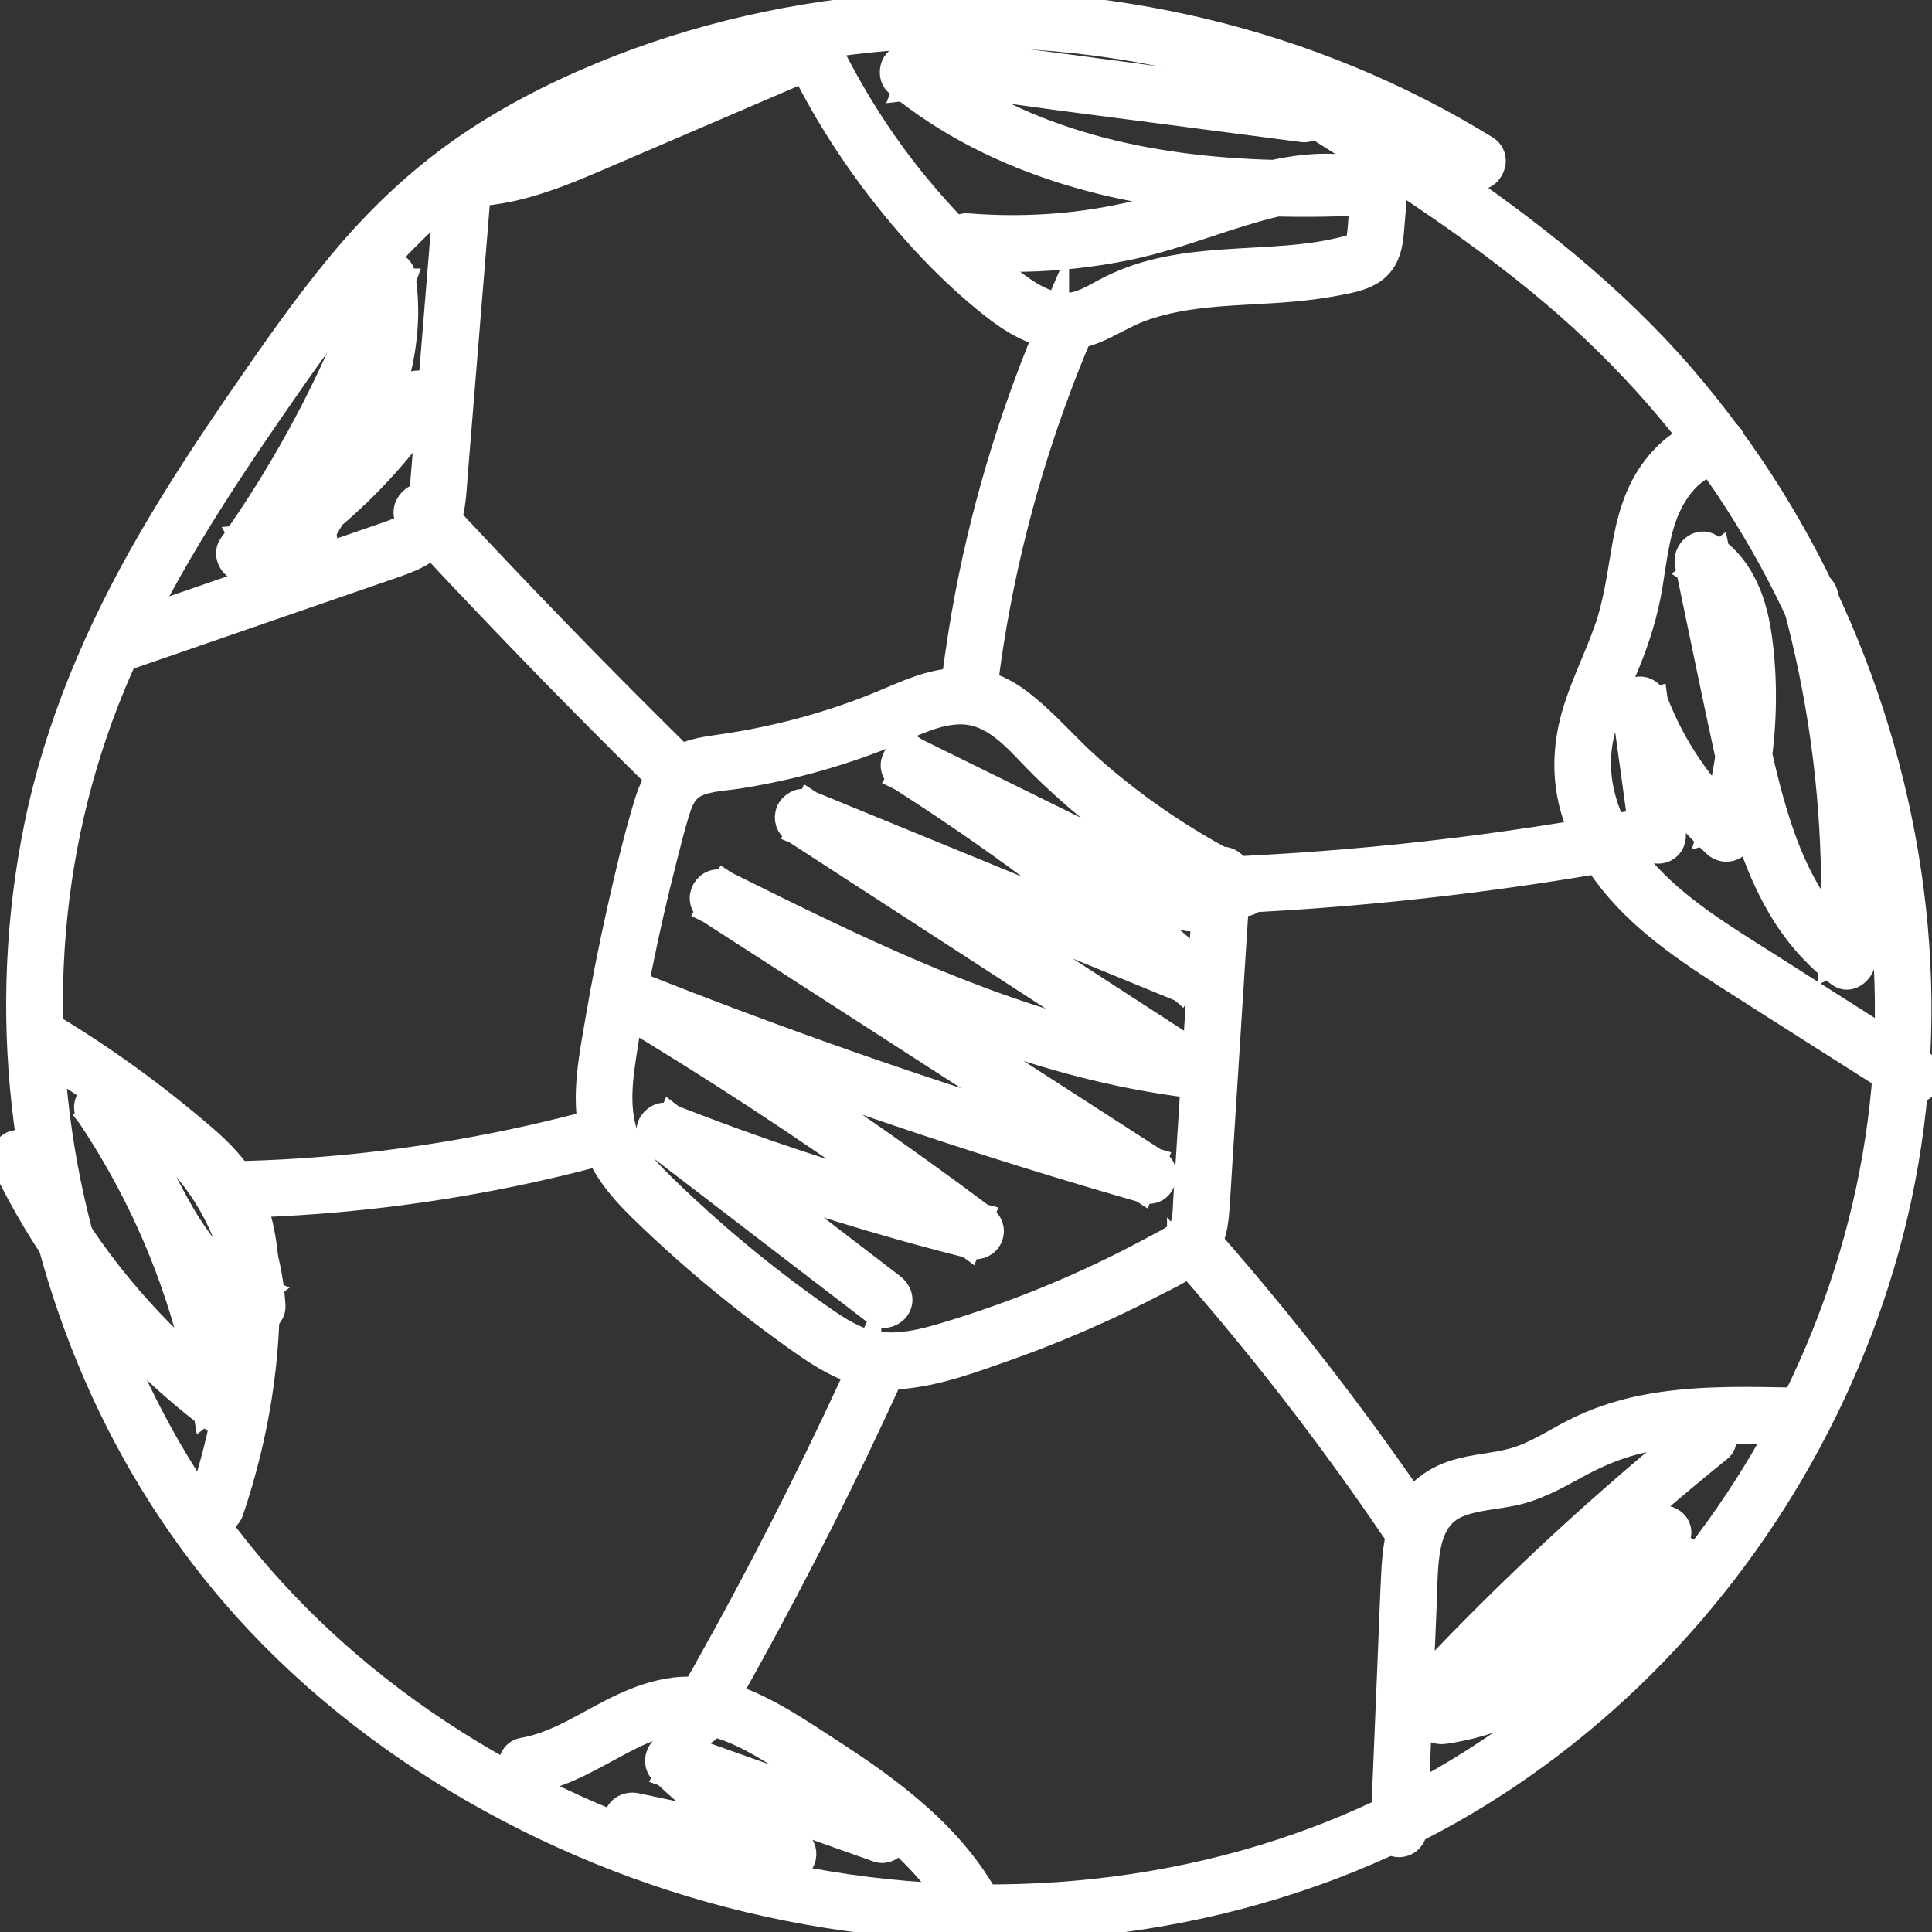
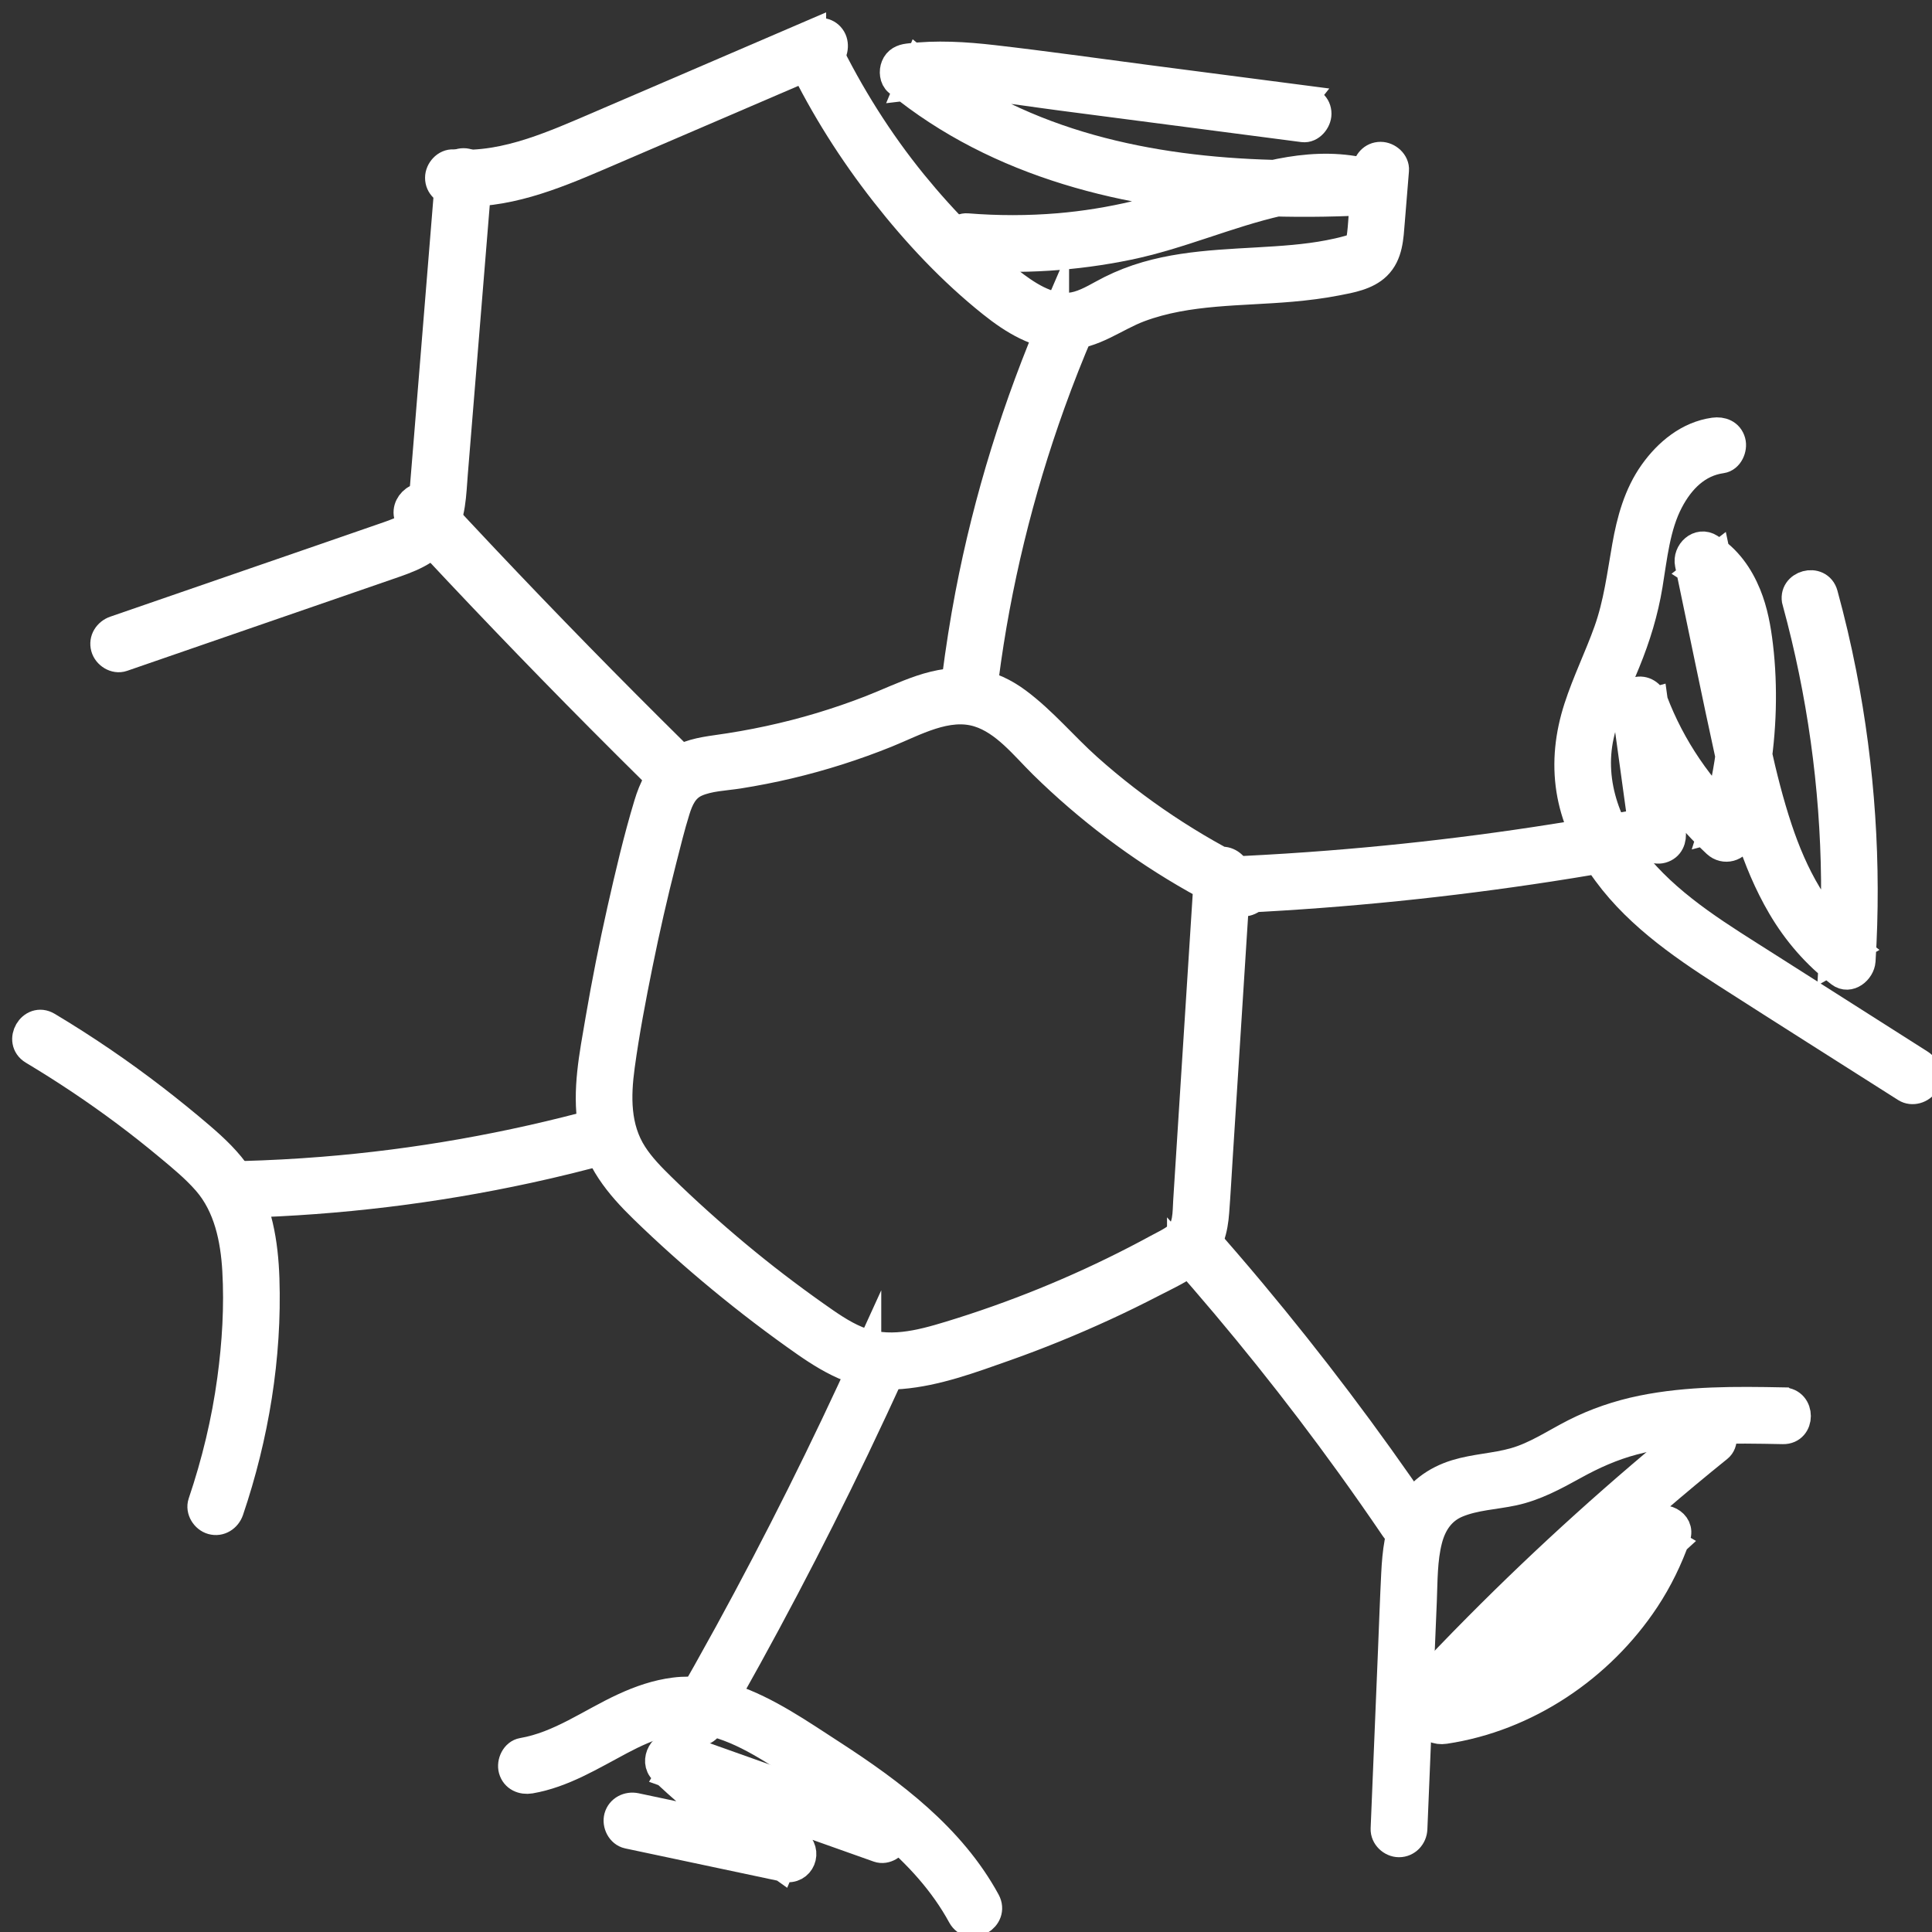
<svg xmlns="http://www.w3.org/2000/svg" fill="none" viewBox="0 0 140 140" height="140" width="140">
  <rect x="0" y="0" width="140" height="140" fill="#333333" stroke="none" />
  <g clip-path="url(#clip0_951_1033)">
-     <path stroke-miterlimit="10" stroke-width="2" stroke="white" fill="white" d="M93.157 7.703C99.847 11.895 106.578 16.104 112.618 21.216C118.052 25.818 122.759 31.173 126.515 37.229C130.132 43.058 132.862 49.411 134.616 56.041C136.376 62.694 137.129 69.593 136.779 76.466C136.443 83.079 135.019 89.602 132.659 95.784C130.342 101.857 127.089 107.606 123.109 112.742C119.132 117.874 114.392 122.456 109.068 126.177C103.338 130.186 96.964 133.174 90.234 135.058C83.157 137.039 75.783 137.812 68.446 137.479C61.046 137.142 53.712 135.661 46.752 133.127C39.781 130.589 33.128 126.961 27.291 122.369C21.857 118.094 17.13 112.992 13.43 107.143C9.93 101.613 7.333 95.548 5.676 89.222C4.02 82.892 3.323 76.326 3.626 69.79C3.93 63.297 5.26 56.861 7.62 50.802C10.527 43.342 14.87 36.532 19.39 29.966C23.797 23.56 28.334 17.091 34.808 12.602C40.868 8.397 47.945 5.692 55.115 4.088C62.122 2.521 69.369 2.091 76.52 2.724C83.663 3.358 90.73 5.099 97.347 7.87C100.534 9.204 103.611 10.805 106.551 12.615C107.711 13.329 108.771 11.505 107.618 10.791C101.321 6.91 94.384 4.065 87.194 2.344C80.027 0.63 72.593 -0.007 65.243 0.503C57.822 1.017 50.465 2.661 43.588 5.512C40.038 6.986 36.608 8.754 33.461 10.971C30.198 13.272 27.334 16.023 24.784 19.088C22.184 22.209 19.864 25.554 17.564 28.899C15.237 32.284 12.973 35.715 10.917 39.273C7.193 45.719 4.236 52.589 2.743 59.906C1.393 66.522 1.103 73.348 1.85 80.061C2.6 86.79 4.34 93.357 7.036 99.566C9.723 105.752 13.39 111.514 17.91 116.523C22.971 122.129 29.091 126.791 35.705 130.413C42.408 134.087 49.672 136.739 57.172 138.219C64.609 139.686 72.273 140.063 79.81 139.21C87.384 138.353 94.787 136.302 101.654 132.977C107.698 130.049 113.252 126.107 118.092 121.459C122.942 116.8 127.106 111.394 130.396 105.529C133.672 99.689 136.113 93.353 137.519 86.804C138.993 79.941 139.329 72.855 138.566 65.878C137.793 58.812 135.949 51.919 133.139 45.389C130.332 38.863 126.529 32.777 121.892 27.395C116.792 21.476 110.611 16.637 104.161 12.275C100.894 10.068 97.554 7.97 94.214 5.876C93.061 5.152 91.997 6.98 93.147 7.7L93.157 7.703Z" />
    <path stroke-miterlimit="10" stroke-width="2" stroke="white" fill="white" d="M124.199 31.26C122.343 31.517 120.839 32.764 119.783 34.248C118.659 35.825 118.146 37.716 117.816 39.597C117.449 41.668 117.199 43.729 116.489 45.72C115.819 47.6 114.929 49.401 114.316 51.302C113.692 53.239 113.459 55.224 113.776 57.241C114.079 59.162 114.902 61.013 115.979 62.623C118.259 66.035 121.666 68.409 125.069 70.59C129.396 73.365 133.743 76.109 138.08 78.867C138.56 79.174 139.243 78.967 139.523 78.487C139.82 77.977 139.627 77.35 139.143 77.043C135.43 74.682 131.716 72.318 128 69.957C124.753 67.889 121.359 65.872 118.826 62.914C116.556 60.266 115.182 56.798 115.952 53.306C116.359 51.459 117.146 49.725 117.859 47.984C118.606 46.16 119.163 44.339 119.483 42.395C119.819 40.354 120.029 38.136 120.986 36.316C121.799 34.765 123.016 33.538 124.756 33.298C125.323 33.218 125.629 32.497 125.493 31.997C125.326 31.387 124.763 31.18 124.193 31.26H124.199Z" />
    <path stroke-miterlimit="10" stroke-width="2" stroke="white" fill="white" d="M129.199 101.534C125.786 101.467 122.342 101.433 118.982 102.117C117.282 102.464 115.632 103.024 114.085 103.811C112.655 104.538 111.302 105.469 109.742 105.909C108.351 106.302 106.888 106.346 105.508 106.769C104.021 107.226 102.728 108.143 102.024 109.56C101.334 110.948 101.164 112.505 101.088 114.032C100.994 115.89 100.931 117.75 100.854 119.611C100.678 123.916 100.498 128.218 100.321 132.523C100.298 133.094 100.824 133.581 101.378 133.581C101.968 133.581 102.411 133.097 102.434 132.523C102.588 128.835 102.741 125.144 102.891 121.455C102.968 119.641 103.041 117.824 103.118 116.01C103.178 114.526 103.151 113.005 103.515 111.591C103.821 110.397 104.468 109.444 105.588 108.977C106.871 108.44 108.318 108.396 109.665 108.106C111.248 107.766 112.668 106.993 114.075 106.216C115.445 105.459 116.832 104.838 118.349 104.435C121.879 103.498 125.582 103.578 129.202 103.648C130.562 103.674 130.562 101.564 129.202 101.537L129.199 101.534Z" />
    <path stroke-miterlimit="10" stroke-width="2" stroke="white" fill="white" d="M71.483 137.762C68.953 133.124 64.633 129.886 60.283 127.068C57.969 125.571 55.623 123.927 52.992 123.033C51.682 122.586 50.262 122.383 48.882 122.556C47.589 122.719 46.389 123.136 45.209 123.68C42.759 124.81 40.555 126.468 37.862 126.931C37.298 127.028 36.985 127.718 37.125 128.232C37.288 128.825 37.858 129.065 38.425 128.969C40.798 128.562 42.879 127.261 44.972 126.154C47.009 125.077 49.089 124.247 51.416 124.777C53.972 125.361 56.206 126.965 58.386 128.355C60.453 129.672 62.503 131.033 64.38 132.617C66.476 134.384 68.34 136.409 69.66 138.83C70.31 140.023 72.133 138.96 71.483 137.762Z" />
    <path stroke-miterlimit="10" stroke-width="2" stroke="white" fill="white" d="M16.661 109.46C18.481 104.095 19.438 98.316 19.248 92.643C19.161 90.099 18.744 87.428 17.311 85.263C16.564 84.136 15.587 83.216 14.567 82.339C13.474 81.402 12.354 80.495 11.214 79.614C8.734 77.7 6.14 75.933 3.453 74.325C2.283 73.625 1.223 75.452 2.387 76.149C4.704 77.537 6.95 79.037 9.114 80.655C10.167 81.442 11.197 82.259 12.207 83.099C13.164 83.896 14.144 84.7 14.964 85.644C16.491 87.404 16.977 89.789 17.108 92.053C17.258 94.677 17.094 97.349 16.741 99.95C16.331 102.991 15.607 105.992 14.624 108.897C14.441 109.437 14.834 110.051 15.361 110.197C15.937 110.357 16.474 110.001 16.661 109.46Z" />
    <path stroke-miterlimit="10" stroke-width="2" stroke="white" fill="white" d="M32.535 12.795C32.005 19.331 31.471 25.864 30.941 32.401C30.875 33.214 30.808 34.028 30.741 34.842C30.688 35.478 30.654 36.119 30.498 36.739C30.364 37.263 30.138 37.739 29.691 38.066C29.244 38.393 28.658 38.603 28.118 38.793C25.031 39.867 21.937 40.928 18.851 41.995C15.341 43.205 11.83 44.419 8.32 45.63C7.78 45.816 7.423 46.353 7.583 46.93C7.727 47.454 8.34 47.854 8.883 47.667C15.294 45.453 21.707 43.238 28.118 41.024C29.568 40.524 31.068 40.037 31.951 38.687C32.781 37.419 32.781 35.772 32.901 34.318C33.175 30.95 33.448 27.582 33.725 24.21C34.035 20.405 34.345 16.6 34.655 12.795C34.701 12.225 34.138 11.738 33.598 11.738C32.988 11.738 32.588 12.225 32.541 12.795H32.535Z" />
    <path stroke-miterlimit="10" stroke-width="2" stroke="white" fill="white" d="M98.994 12.339C98.911 13.376 98.824 14.413 98.741 15.447C98.701 15.94 98.678 16.437 98.618 16.93C98.588 17.177 98.548 17.507 98.401 17.704C98.238 17.924 97.928 18.004 97.658 18.078C97.211 18.204 96.754 18.304 96.298 18.391C95.454 18.555 94.604 18.661 93.751 18.741C90.194 19.071 86.54 18.951 83.077 19.955C82.187 20.212 81.314 20.552 80.484 20.966C79.707 21.352 78.967 21.849 78.127 22.093C76.48 22.573 74.893 21.652 73.606 20.702C72.23 19.685 70.973 18.458 69.766 17.247C68.506 15.987 67.313 14.663 66.186 13.279C63.699 10.221 61.586 6.853 59.862 3.308C59.612 2.794 58.883 2.658 58.419 2.928C57.896 3.235 57.789 3.858 58.039 4.372C59.706 7.8 61.743 11.018 64.093 14.016C66.37 16.924 68.956 19.682 71.846 21.989C73.386 23.22 75.197 24.364 77.243 24.344C79.247 24.324 80.79 23.006 82.59 22.336C86.107 21.029 89.921 21.192 93.601 20.866C94.691 20.769 95.784 20.635 96.858 20.425C97.861 20.232 99.038 20.029 99.798 19.288C100.674 18.434 100.704 17.191 100.798 16.05C100.898 14.813 100.998 13.576 101.101 12.335C101.148 11.765 100.584 11.278 100.044 11.278C99.434 11.278 99.034 11.765 98.988 12.335L98.994 12.339Z" />
    <path stroke-miterlimit="10" stroke-width="2" stroke="white" fill="white" d="M90.608 63.457C86.348 61.39 82.371 58.755 78.837 55.597C77.111 54.053 75.604 52.226 73.744 50.842C72.817 50.152 71.754 49.631 70.607 49.465C69.297 49.271 67.983 49.498 66.737 49.918C65.49 50.338 64.296 50.912 63.07 51.389C61.89 51.849 60.69 52.259 59.476 52.626C57.003 53.37 54.476 53.91 51.919 54.263C50.829 54.417 49.709 54.61 48.799 55.28C47.799 56.017 47.282 57.125 46.932 58.285C46.169 60.806 45.569 63.391 44.989 65.958C44.399 68.583 43.876 71.221 43.422 73.872C42.969 76.523 42.465 78.977 42.872 81.532C43.269 84.013 44.829 85.897 46.576 87.598C48.399 89.372 50.296 91.066 52.256 92.683C54.223 94.307 56.256 95.858 58.346 97.318C59.37 98.032 60.42 98.686 61.583 99.143C62.746 99.599 64.033 99.76 65.287 99.656C67.86 99.446 70.387 98.502 72.807 97.649C75.244 96.788 77.644 95.808 79.994 94.727C81.177 94.184 82.347 93.61 83.501 93.013C84.578 92.456 85.741 91.933 86.681 91.159C87.704 90.319 87.978 89.078 88.074 87.818C88.174 86.504 88.244 85.183 88.328 83.869C88.678 78.39 89.028 72.911 89.374 67.432C89.461 66.092 89.544 64.751 89.631 63.411C89.668 62.84 89.121 62.353 88.574 62.353C87.974 62.353 87.554 62.837 87.518 63.411C87.184 68.656 86.848 73.902 86.514 79.147C86.348 81.772 86.181 84.393 86.014 87.017C85.958 87.891 86.024 88.978 85.291 89.588C84.874 89.932 84.344 90.169 83.871 90.425C83.347 90.712 82.821 90.989 82.291 91.263C77.984 93.487 73.48 95.314 68.843 96.728C66.647 97.398 64.333 98.005 62.113 97.092C61.026 96.645 60.04 95.941 59.086 95.268C58.113 94.581 57.153 93.874 56.203 93.147C54.296 91.686 52.449 90.142 50.663 88.535C49.742 87.708 48.839 86.864 47.956 85.997C47.212 85.27 46.472 84.516 45.906 83.639C44.662 81.712 44.702 79.441 45.002 77.243C45.339 74.775 45.809 72.318 46.302 69.877C46.812 67.352 47.386 64.841 48.022 62.347C48.333 61.133 48.629 59.909 49.002 58.715C49.259 57.895 49.606 57.121 50.439 56.748C51.369 56.331 52.509 56.304 53.513 56.148C54.736 55.954 55.953 55.717 57.16 55.431C59.573 54.86 61.94 54.107 64.24 53.179C66.28 52.356 68.63 50.982 70.894 51.682C72.804 52.273 74.187 54.067 75.564 55.424C78.847 58.648 82.567 61.456 86.574 63.724C87.548 64.274 88.538 64.791 89.541 65.281C90.054 65.531 90.681 65.421 90.984 64.901C91.254 64.438 91.121 63.707 90.605 63.457H90.608Z" />
    <path stroke-miterlimit="10" stroke-width="2" stroke="white" fill="white" d="M76.47 22.84C73.663 29.339 71.547 36.116 70.217 43.072C69.833 45.076 69.523 47.09 69.26 49.111C69.187 49.678 69.797 50.168 70.317 50.168C70.947 50.168 71.3 49.681 71.373 49.111C72.247 42.338 73.883 35.655 76.194 29.229C76.84 27.435 77.537 25.658 78.294 23.907C78.52 23.384 78.447 22.773 77.914 22.463C77.467 22.203 76.697 22.316 76.47 22.843V22.84Z" />
    <path stroke-miterlimit="10" stroke-width="2" stroke="white" fill="white" d="M58.865 2.414C55.405 3.902 51.942 5.392 48.482 6.88C46.765 7.617 45.048 8.357 43.328 9.094C41.745 9.774 40.161 10.468 38.521 11.001C36.681 11.598 34.801 11.968 32.858 11.825C32.288 11.785 31.801 12.339 31.801 12.882C31.801 13.489 32.284 13.896 32.858 13.939C36.551 14.209 40.044 12.786 43.368 11.361C46.905 9.844 50.435 8.32 53.972 6.803C55.959 5.949 57.942 5.096 59.929 4.242C60.452 4.015 60.569 3.245 60.309 2.798C59.992 2.258 59.389 2.194 58.865 2.418V2.414Z" />
    <path stroke-miterlimit="10" stroke-width="2" stroke="white" fill="white" d="M48.903 54.517C44.239 49.911 39.655 45.226 35.155 40.461C33.865 39.093 32.578 37.72 31.302 36.339C30.375 35.339 28.885 36.836 29.808 37.833C34.262 42.642 38.795 47.374 43.416 52.026C44.742 53.36 46.072 54.687 47.413 56.011C48.379 56.968 49.876 55.474 48.906 54.517H48.903Z" />
    <path stroke-miterlimit="10" stroke-width="2" stroke="white" fill="white" d="M43.511 81.275C36.928 83.079 30.184 84.279 23.38 84.823C21.457 84.977 19.533 85.08 17.607 85.133C16.25 85.17 16.247 87.284 17.607 87.244C24.557 87.051 31.497 86.21 38.291 84.733C40.231 84.313 42.158 83.836 44.071 83.312C45.381 82.952 44.825 80.915 43.511 81.275Z" />
    <path stroke-miterlimit="10" stroke-width="2" stroke="white" fill="white" d="M62.859 98.122C59.743 104.988 56.376 111.738 52.756 118.351C51.729 120.225 50.682 122.089 49.619 123.943C48.942 125.124 50.766 126.187 51.442 125.01C55.199 118.474 58.713 111.798 61.973 105.002C62.896 103.074 63.8 101.137 64.683 99.189C64.919 98.669 64.833 98.052 64.303 97.745C63.849 97.482 63.096 97.602 62.859 98.126V98.122Z" />
    <path stroke-miterlimit="10" stroke-width="2" stroke="white" fill="white" d="M85.567 90.849C89.897 95.741 93.987 100.843 97.808 106.142C98.904 107.663 99.981 109.2 101.035 110.754C101.355 111.224 101.965 111.435 102.478 111.134C102.945 110.861 103.178 110.164 102.858 109.69C99.084 104.138 95.034 98.776 90.731 93.627C89.527 92.186 88.304 90.766 87.061 89.362C86.684 88.935 85.954 88.975 85.567 89.362C85.144 89.785 85.187 90.425 85.567 90.856V90.849Z" />
    <path stroke-miterlimit="10" stroke-width="2" stroke="white" fill="white" d="M117.942 59.796C110.791 61.113 103.574 62.06 96.327 62.63C94.264 62.794 92.194 62.924 90.127 63.027C89.557 63.054 89.07 63.491 89.07 64.084C89.07 64.635 89.554 65.168 90.127 65.141C97.547 64.775 104.948 64.018 112.295 62.887C114.372 62.567 116.442 62.217 118.505 61.837C119.065 61.733 119.385 61.053 119.242 60.536C119.078 59.946 118.505 59.696 117.942 59.799V59.796Z" />
-     <path stroke-miterlimit="10" stroke-width="2" stroke="white" fill="white" d="M86.761 64.531C81.487 61.933 76.21 59.332 70.937 56.734C69.423 55.987 67.907 55.24 66.393 54.497C65.18 53.9 64.173 55.584 65.326 56.321C70.86 59.852 76.19 63.704 81.261 67.876C82.694 69.053 84.104 70.257 85.498 71.481C85.841 70.894 86.181 70.303 86.524 69.717C79.227 66.725 71.93 63.734 64.636 60.743C62.583 59.902 60.53 59.059 58.476 58.218C57.996 58.022 57.406 58.392 57.23 58.829C57.029 59.329 57.209 59.856 57.663 60.146C65.007 64.908 72.353 69.673 79.697 74.435C81.754 75.769 83.811 77.103 85.868 78.437C86.044 77.78 86.224 77.126 86.401 76.469C77.074 75.306 68.247 71.691 59.82 67.682C57.386 66.525 54.969 65.325 52.553 64.127C51.339 63.524 50.336 65.211 51.486 65.952C59.583 71.174 67.683 76.399 75.78 81.622C78.087 83.109 80.394 84.596 82.701 86.084C82.971 85.44 83.244 84.796 83.514 84.153C73.53 81.291 63.66 78.04 53.933 74.409C51.186 73.385 48.452 72.328 45.732 71.244C45.252 71.05 44.666 71.414 44.486 71.854C44.289 72.341 44.456 72.898 44.919 73.171C51.696 77.23 58.313 81.558 64.74 86.15C66.563 87.454 68.373 88.778 70.167 90.119C70.437 89.475 70.71 88.831 70.98 88.188C65.02 86.691 59.133 84.9 53.353 82.809C51.709 82.215 50.072 81.595 48.446 80.955C47.962 80.765 47.379 81.125 47.199 81.565C46.986 82.092 47.199 82.552 47.632 82.882C52.933 86.947 58.233 91.012 63.533 95.074C63.986 95.421 64.716 95.144 64.977 94.694C65.293 94.15 65.053 93.597 64.597 93.25C59.296 89.185 53.996 85.12 48.696 81.058C48.426 81.702 48.152 82.345 47.882 82.989C53.603 85.24 59.433 87.207 65.35 88.871C67.033 89.345 68.723 89.792 70.417 90.219C70.923 90.345 71.463 90.099 71.663 89.608C71.874 89.085 71.663 88.615 71.23 88.291C64.906 83.556 58.396 79.074 51.712 74.862C49.816 73.668 47.906 72.494 45.982 71.344C45.712 71.988 45.439 72.631 45.169 73.275C54.816 77.12 64.61 80.591 74.53 83.673C77.33 84.543 80.137 85.38 82.954 86.187C84.131 86.524 84.757 84.893 83.767 84.256C75.67 79.034 67.57 73.808 59.473 68.586C57.166 67.099 54.859 65.612 52.553 64.124C52.196 64.731 51.843 65.341 51.486 65.948C60.123 70.24 68.867 74.575 78.24 77.016C80.924 77.717 83.644 78.237 86.397 78.58C86.847 78.637 87.304 78.214 87.414 77.807C87.541 77.343 87.324 76.87 86.927 76.613C79.584 71.851 72.237 67.085 64.893 62.323C62.836 60.989 60.78 59.656 58.723 58.322C58.453 58.965 58.179 59.609 57.91 60.252C65.207 63.244 72.504 66.235 79.797 69.226C81.851 70.067 83.904 70.91 85.957 71.751C86.941 72.154 87.744 70.654 86.984 69.987C81.961 65.568 76.674 61.446 71.163 57.658C69.59 56.578 67.997 55.524 66.387 54.497C66.03 55.104 65.677 55.714 65.32 56.321C70.593 58.919 75.87 61.52 81.144 64.118C82.657 64.865 84.174 65.612 85.688 66.355C86.198 66.609 86.831 66.492 87.131 65.975C87.404 65.508 87.264 64.784 86.751 64.531H86.761Z" />
    <path stroke-miterlimit="10" stroke-width="2" stroke="white" fill="white" d="M64.207 131.92C59.16 130.129 54.116 128.335 49.069 126.544C48.069 126.187 47.292 127.611 48.043 128.308C50.736 130.816 53.599 133.134 56.603 135.261C56.873 134.618 57.146 133.974 57.416 133.33C53.636 132.53 49.853 131.726 46.072 130.926C45.516 130.809 44.932 131.09 44.772 131.663C44.629 132.187 44.949 132.844 45.509 132.964C49.289 133.764 53.073 134.568 56.853 135.368C58.053 135.621 58.643 134.131 57.666 133.437C54.81 131.413 52.096 129.199 49.533 126.814C49.189 127.401 48.849 127.992 48.506 128.578C53.553 130.369 58.596 132.163 63.643 133.954C64.18 134.144 64.8 133.737 64.943 133.217C65.103 132.634 64.747 132.11 64.207 131.917V131.92Z" />
-     <path stroke-miterlimit="10" stroke-width="2" stroke="white" fill="white" d="M13.315 84.383C15.825 87.201 17.352 90.865 17.582 94.63C18.028 94.29 18.472 93.95 18.918 93.613C16.308 92.686 14.468 90.329 13.111 87.994C11.451 85.14 10.225 82.072 8.175 79.457C7.855 79.05 7.158 79.08 6.788 79.374C6.401 79.684 6.218 80.291 6.515 80.738C9.868 85.73 12.375 91.252 13.905 97.072C14.341 98.739 14.698 100.426 14.978 102.127C15.495 101.73 16.012 101.333 16.528 100.933C11.841 97.358 7.825 92.886 4.731 87.868C3.838 86.417 3.021 84.923 2.281 83.389C2.034 82.875 1.301 82.739 0.838 83.009C0.314 83.316 0.211 83.939 0.458 84.453C3.138 90.005 6.855 95.071 11.348 99.292C12.655 100.52 14.031 101.667 15.458 102.754C15.785 103.004 16.338 102.904 16.632 102.671C16.988 102.387 17.082 101.997 17.008 101.56C16.012 95.481 13.978 89.575 11.048 84.156C10.215 82.619 9.308 81.121 8.331 79.671C7.778 80.097 7.225 80.524 6.675 80.951C8.275 82.989 9.321 85.406 10.521 87.684C11.638 89.802 12.948 91.896 14.755 93.497C15.818 94.44 17.012 95.174 18.352 95.651C18.975 95.874 19.729 95.287 19.689 94.634C19.422 90.285 17.698 86.147 14.802 82.892C14.422 82.465 13.695 82.505 13.308 82.892C12.885 83.316 12.928 83.959 13.308 84.386L13.315 84.383Z" />
-     <path stroke-miterlimit="10" stroke-width="2" stroke="white" fill="white" d="M29.369 28.369C27.425 31.197 25.095 33.738 22.472 35.949C23.025 36.376 23.578 36.802 24.129 37.229C27.255 32.024 30.132 26.141 29.085 19.898C29.009 19.448 28.495 19.125 28.069 19.125C27.582 19.125 27.209 19.458 27.052 19.898C25.119 25.351 22.592 30.58 19.535 35.492C18.668 36.886 17.758 38.25 16.812 39.587C16.361 40.221 16.958 41.234 17.722 41.178C19.418 41.047 21.072 40.687 22.652 40.054C23.182 39.84 23.552 39.35 23.389 38.753C23.252 38.25 22.622 37.803 22.088 38.016C20.688 38.576 19.222 38.947 17.718 39.063C18.022 39.593 18.325 40.124 18.628 40.654C22.038 35.839 24.925 30.66 27.222 25.224C27.885 23.653 28.509 22.066 29.079 20.459H27.042C27.982 26.064 25.089 31.52 22.299 36.162C22.029 36.609 22.159 37.216 22.572 37.526C23.015 37.856 23.545 37.793 23.959 37.443C26.722 35.115 29.142 32.414 31.186 29.436C31.509 28.966 31.272 28.265 30.806 27.992C30.282 27.685 29.686 27.898 29.362 28.372L29.369 28.369Z" />
    <path stroke-miterlimit="10" stroke-width="2" stroke="white" fill="white" d="M94.438 7.176C90.674 6.686 86.91 6.196 83.147 5.706C79.43 5.222 75.717 4.692 71.993 4.265C69.936 4.028 67.863 3.898 65.799 4.152C65.373 4.205 65.006 4.375 64.836 4.802C64.689 5.162 64.726 5.686 65.053 5.956C72.366 11.952 81.797 14.213 91.074 14.636C93.677 14.756 96.284 14.729 98.888 14.603C100.044 14.546 100.361 12.842 99.168 12.529C95.361 11.525 91.521 12.645 87.904 13.856C86.06 14.473 84.224 15.096 82.33 15.546C80.484 15.983 78.61 16.29 76.717 16.45C74.51 16.634 72.293 16.634 70.09 16.457C69.52 16.41 69.033 16.974 69.033 17.514C69.033 18.124 69.516 18.524 70.09 18.571C73.99 18.885 77.927 18.631 81.757 17.841C85.49 17.07 88.977 15.496 92.684 14.656C94.638 14.213 96.651 14.059 98.604 14.573C98.698 13.883 98.791 13.189 98.884 12.499C90.094 12.925 80.817 12.282 72.773 8.403C70.556 7.336 68.443 6.032 66.54 4.472C66.29 5.072 66.043 5.672 65.793 6.276C69.483 5.822 73.23 6.543 76.883 7.016C80.617 7.503 84.354 7.99 88.087 8.477C90.201 8.754 92.314 9.027 94.427 9.304C94.994 9.377 95.484 8.767 95.484 8.247C95.484 7.616 94.998 7.266 94.427 7.19L94.438 7.176Z" />
    <path stroke-miterlimit="10" stroke-width="2" stroke="white" fill="white" d="M130.153 43.622C131.943 50.181 132.89 56.948 132.96 63.747C132.98 65.708 132.927 67.666 132.803 69.623C133.333 69.32 133.863 69.016 134.393 68.713C131.623 66.588 129.966 63.324 128.88 60.062C127.61 56.244 126.92 52.242 126.093 48.314C125.533 45.646 124.973 42.978 124.409 40.307C123.893 40.704 123.376 41.101 122.859 41.501C124.546 42.585 125.153 44.906 125.376 46.817C125.706 49.624 125.663 52.506 125.226 55.297C124.97 56.931 124.586 58.542 124.089 60.122C124.676 59.966 125.266 59.812 125.853 59.656C123.213 57.204 121.133 54.176 119.856 50.802C119.656 50.268 119.143 49.901 118.556 50.065C117.946 50.231 117.739 50.795 117.819 51.365C118.253 54.513 118.686 57.665 119.119 60.813C119.196 61.38 119.919 61.686 120.419 61.55C121.029 61.383 121.236 60.819 121.156 60.249C120.723 57.101 120.289 53.95 119.856 50.802C119.176 50.988 118.499 51.175 117.819 51.362C119.226 55.077 121.443 58.442 124.356 61.146C124.95 61.696 125.876 61.453 126.12 60.679C127.066 57.675 127.593 54.53 127.68 51.379C127.72 49.855 127.663 48.327 127.483 46.813C127.333 45.543 127.106 44.276 126.62 43.085C126.05 41.694 125.2 40.494 123.919 39.674C123.096 39.143 122.189 40.014 122.369 40.867C123.353 45.546 124.299 50.231 125.323 54.904C126.136 58.615 127.13 62.39 129.066 65.691C130.17 67.576 131.586 69.206 133.32 70.537C134.007 71.064 134.863 70.33 134.91 69.626C135.343 62.657 134.87 55.64 133.527 48.788C133.15 46.863 132.7 44.956 132.183 43.065C131.827 41.755 129.79 42.311 130.146 43.625L130.153 43.622Z" />
    <path stroke-miterlimit="10" stroke-width="2" stroke="white" fill="white" d="M123.042 103.444C117.455 107.963 112.112 112.785 107.051 117.884C105.621 119.324 104.214 120.788 102.831 122.272C102.008 123.156 103.041 124.493 104.111 123.93C109.728 120.975 114.725 116.847 118.672 111.875C118.118 111.448 117.565 111.021 117.015 110.594C115.192 113.539 112.935 116.166 110.675 118.781C109.795 119.801 111.171 121.222 112.168 120.275C115.152 117.427 118.172 114.616 121.222 111.838C120.635 111.494 120.045 111.154 119.459 110.811C117.688 115.83 113.572 120.045 108.678 122.079C107.221 122.683 105.691 123.103 104.134 123.333C103.571 123.416 103.258 124.13 103.398 124.633C103.564 125.237 104.131 125.457 104.698 125.37C110.611 124.487 115.978 120.868 119.262 115.903C120.195 114.492 120.935 112.965 121.499 111.371C121.872 110.317 120.459 109.684 119.735 110.344C116.685 113.122 113.668 115.933 110.681 118.781C111.178 119.278 111.678 119.778 112.175 120.275C114.548 117.527 116.928 114.756 118.845 111.661C119.119 111.218 118.982 110.604 118.572 110.297C118.192 110.01 117.518 109.964 117.185 110.381C113.338 115.226 108.528 119.224 103.051 122.106C103.478 122.659 103.904 123.213 104.331 123.763C109.235 118.511 114.422 113.522 119.869 108.833C121.405 107.509 122.965 106.209 124.545 104.935C124.989 104.575 124.919 103.815 124.545 103.441C124.105 103.001 123.499 103.081 123.052 103.441L123.042 103.444Z" />
  </g>
  <defs>
    <clipPath id="clip0_951_1033">
      <rect fill="white" height="140" width="140" />
    </clipPath>
  </defs>
</svg>